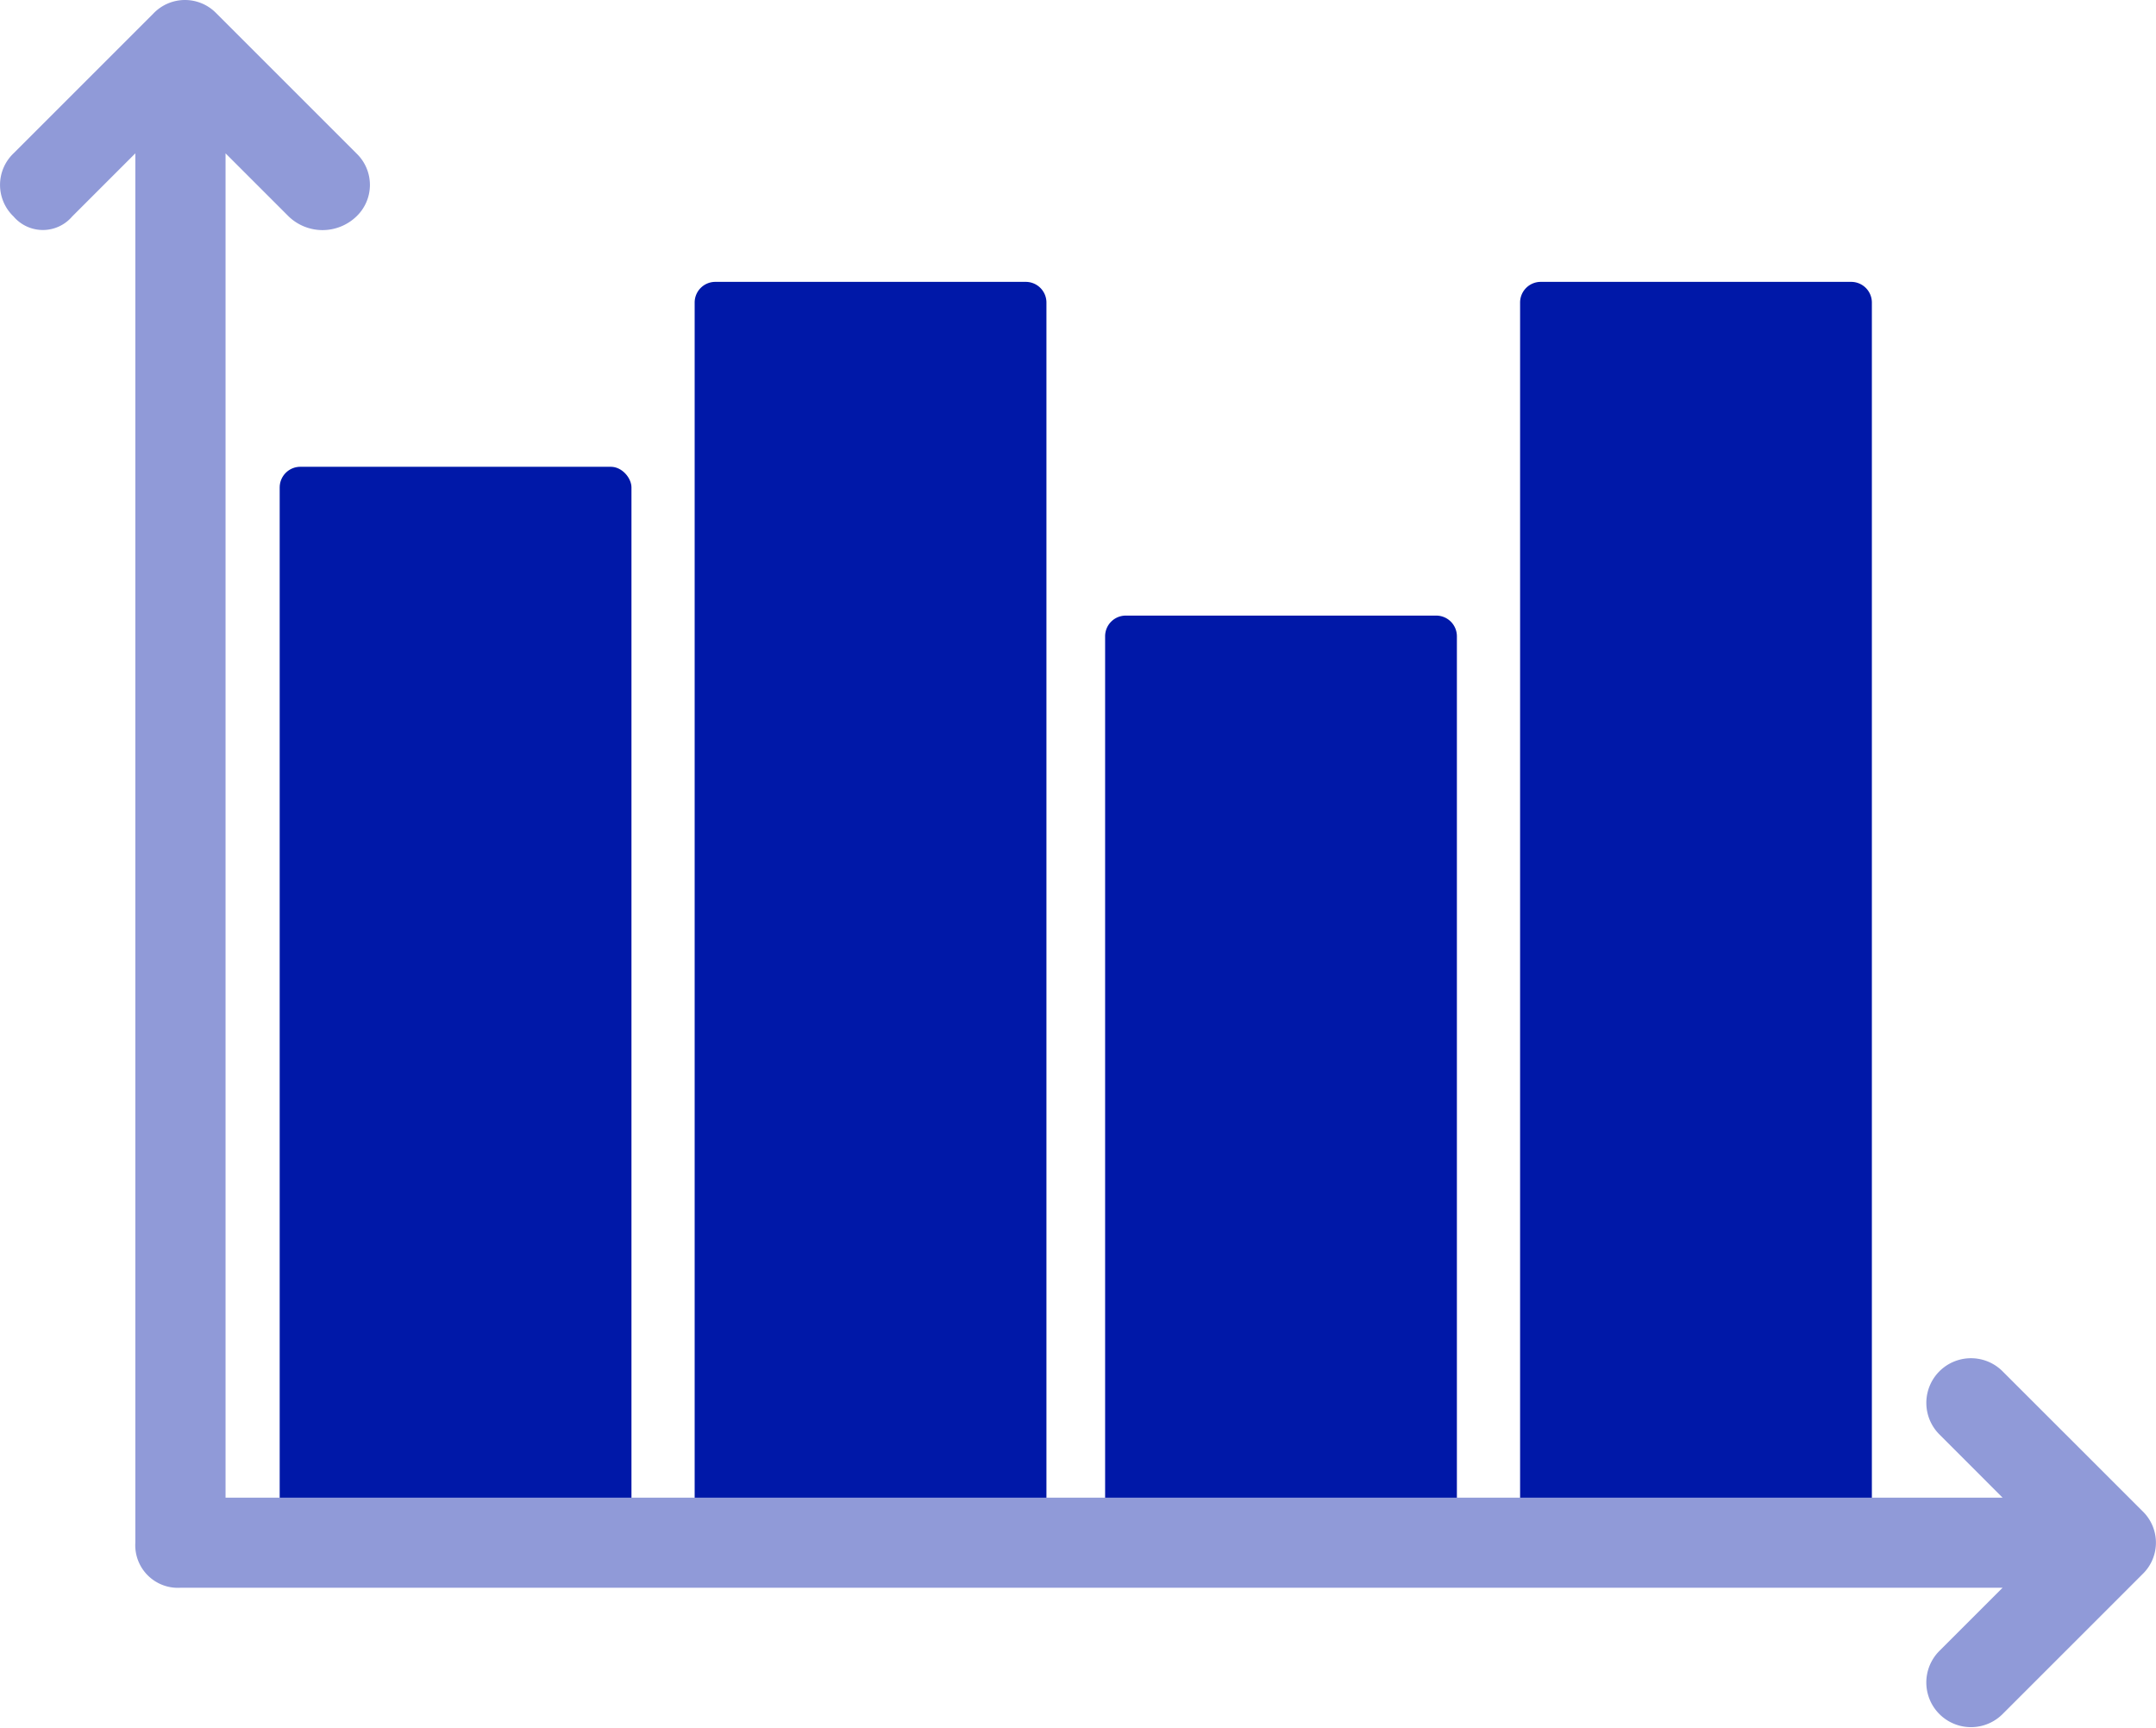
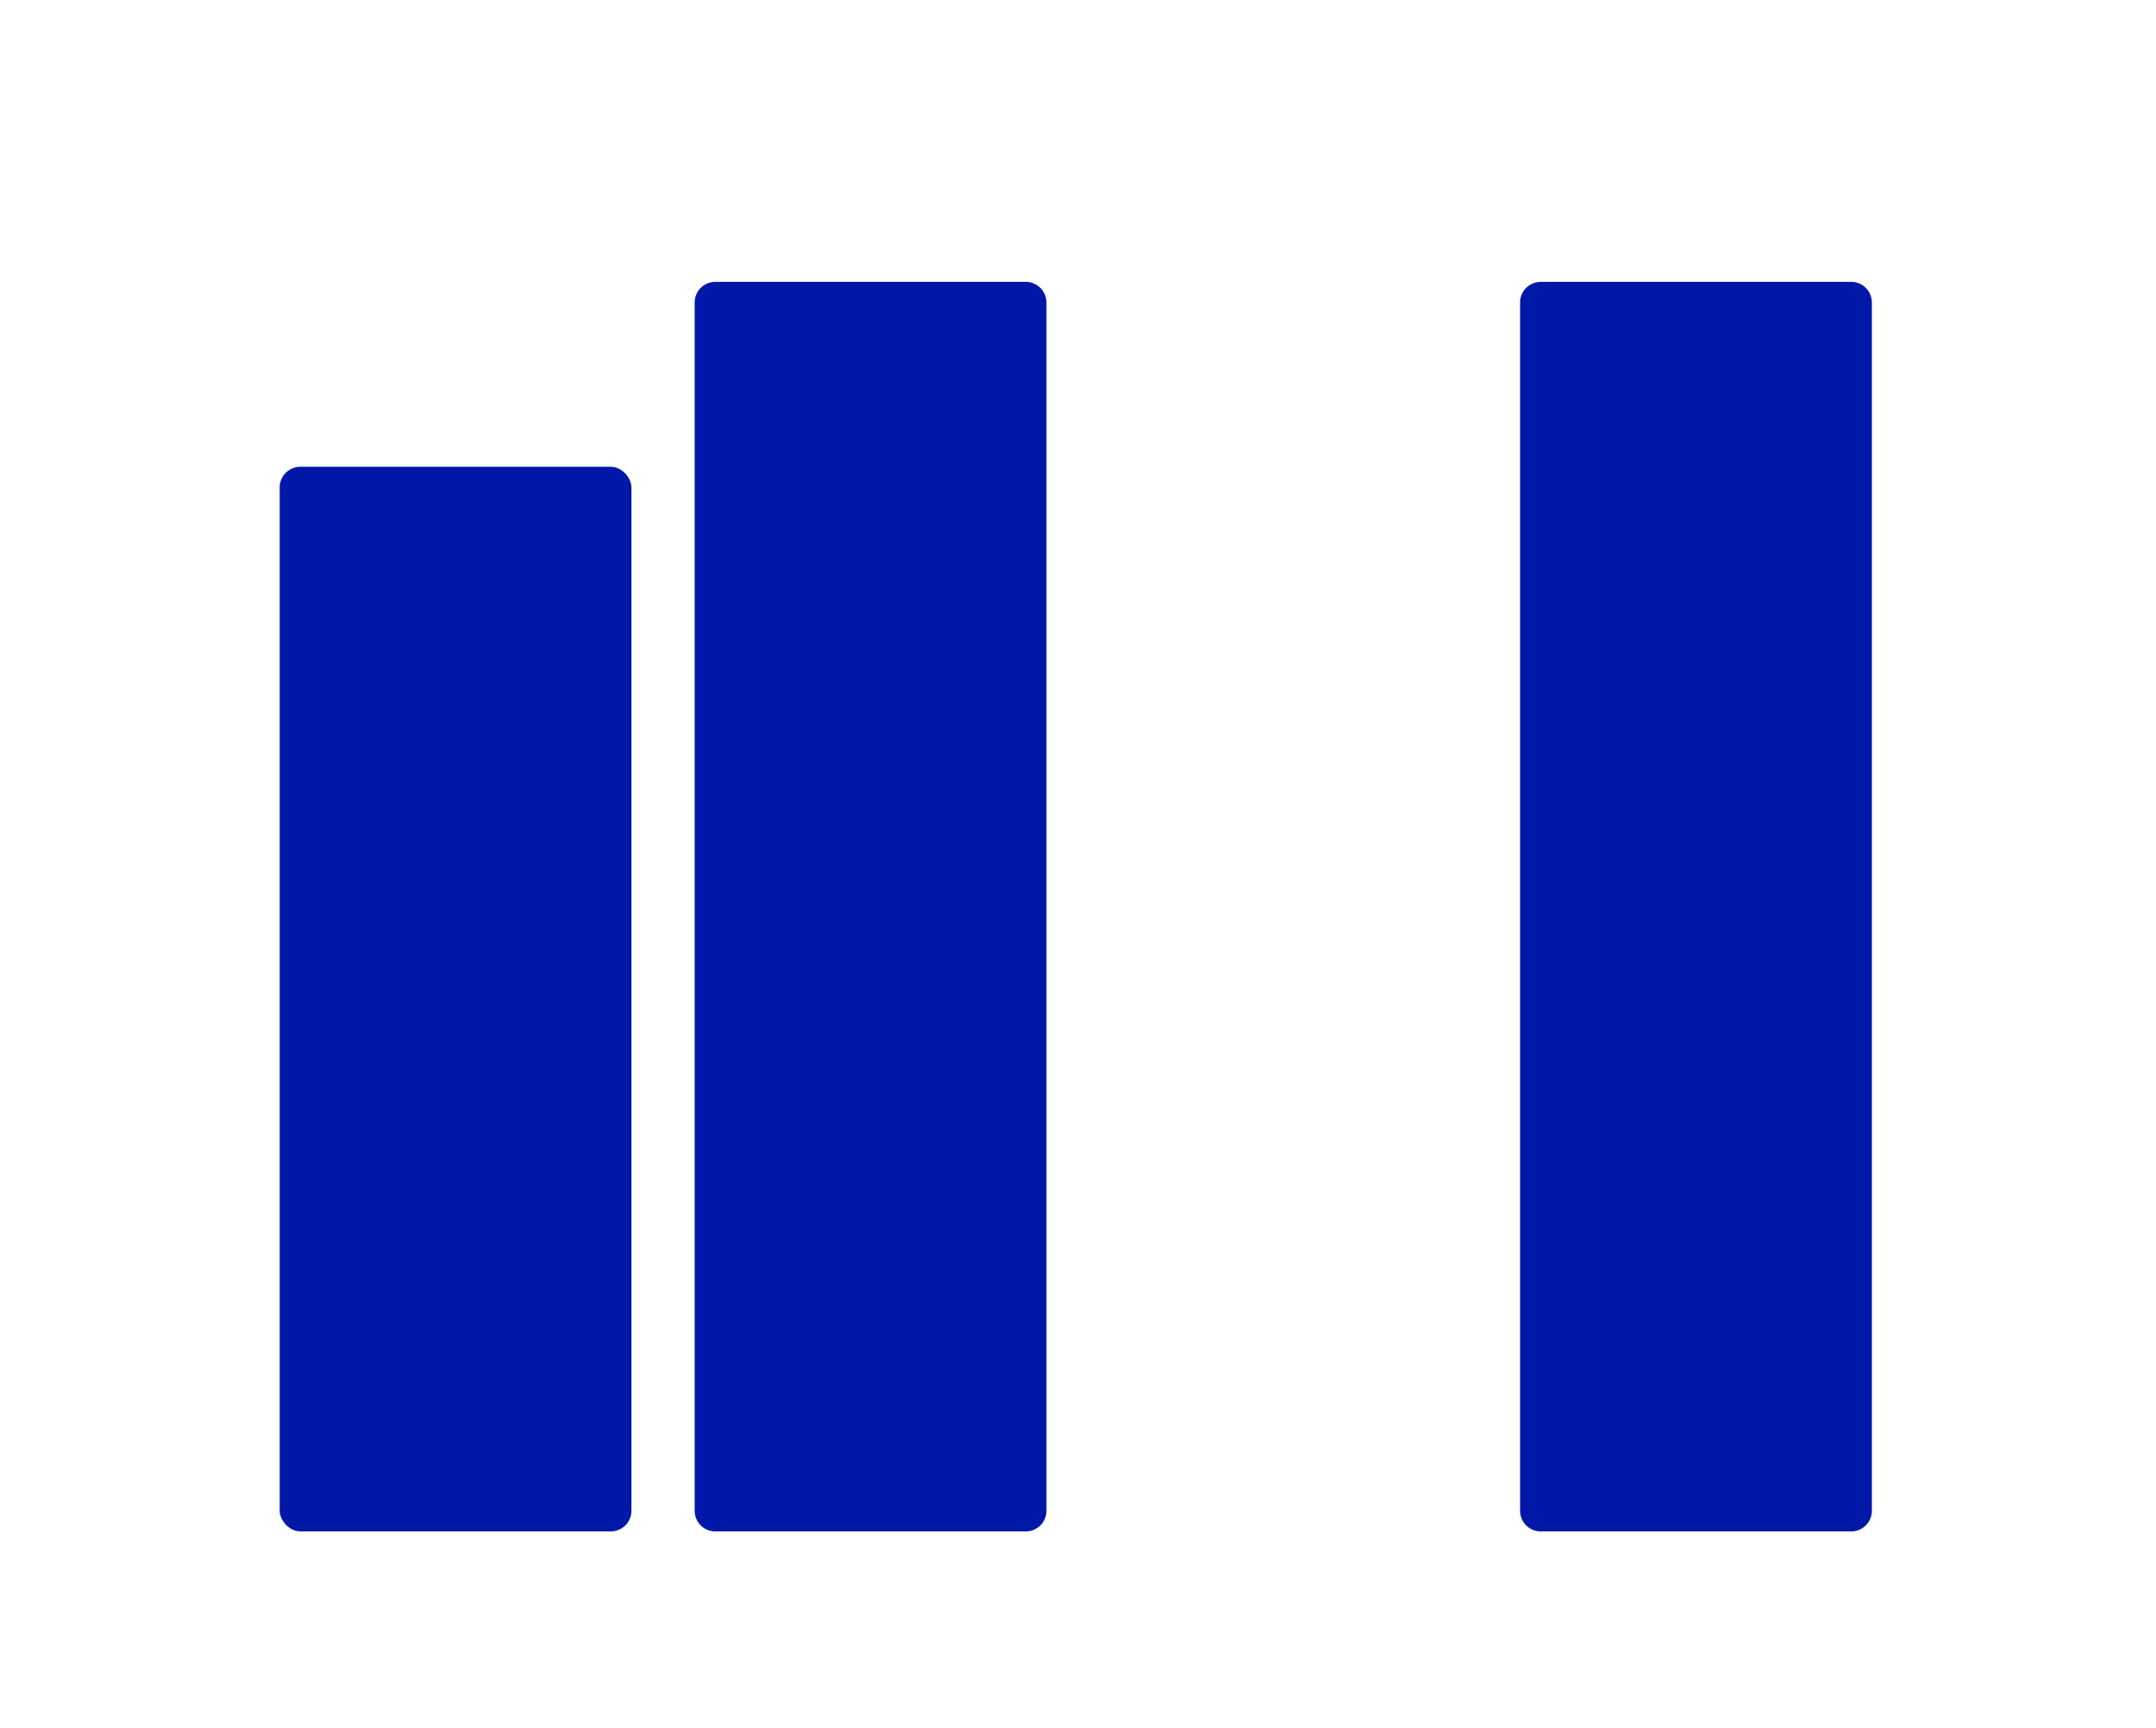
<svg xmlns="http://www.w3.org/2000/svg" width="88.287" height="70.754" viewBox="0 0 88.287 70.754">
  <path d="M.846,0H13.558a.847.847,0,0,1,.847.847V50.33a.846.846,0,0,1-.846.846H.846A.846.846,0,0,1,0,50.33V.846A.846.846,0,0,1,.846,0Z" transform="translate(62.247 11.544)" fill="#0018a8" />
-   <path d="M.846,0H13.558a.847.847,0,0,1,.847.847V36.662a.846.846,0,0,1-.846.846H.846A.846.846,0,0,1,0,36.662V.846A.846.846,0,0,1,.846,0Z" transform="translate(45.254 25.212)" fill="#0018a8" />
  <path d="M.846,0H13.558a.847.847,0,0,1,.847.847V50.329a.847.847,0,0,1-.847.847H.846A.846.846,0,0,1,0,50.33V.846A.846.846,0,0,1,.846,0Z" transform="translate(28.446 11.544)" fill="#0018a8" />
  <rect width="14.405" height="43.602" rx="0.846" transform="translate(11.453 19.117)" fill="#0018a8" />
-   <path d="M103.87,20.979l2.586-2.586v56.9A1.745,1.745,0,0,0,108.3,77.14h74.618l-2.586,2.586a1.829,1.829,0,0,0,2.586,2.588l5.728-5.728a1.79,1.79,0,0,0,0-2.586l-5.728-5.725a1.828,1.828,0,0,0-2.586,2.586l2.586,2.588H110.15V18.393l2.586,2.586a2,2,0,0,0,2.771,0,1.784,1.784,0,0,0,0-2.586l-5.725-5.725a1.786,1.786,0,0,0-2.588,0l-5.725,5.725a1.787,1.787,0,0,0,0,2.586A1.578,1.578,0,0,0,103.87,20.979Z" transform="translate(-100.914 -12.113)" fill="#909ad8" />
</svg>